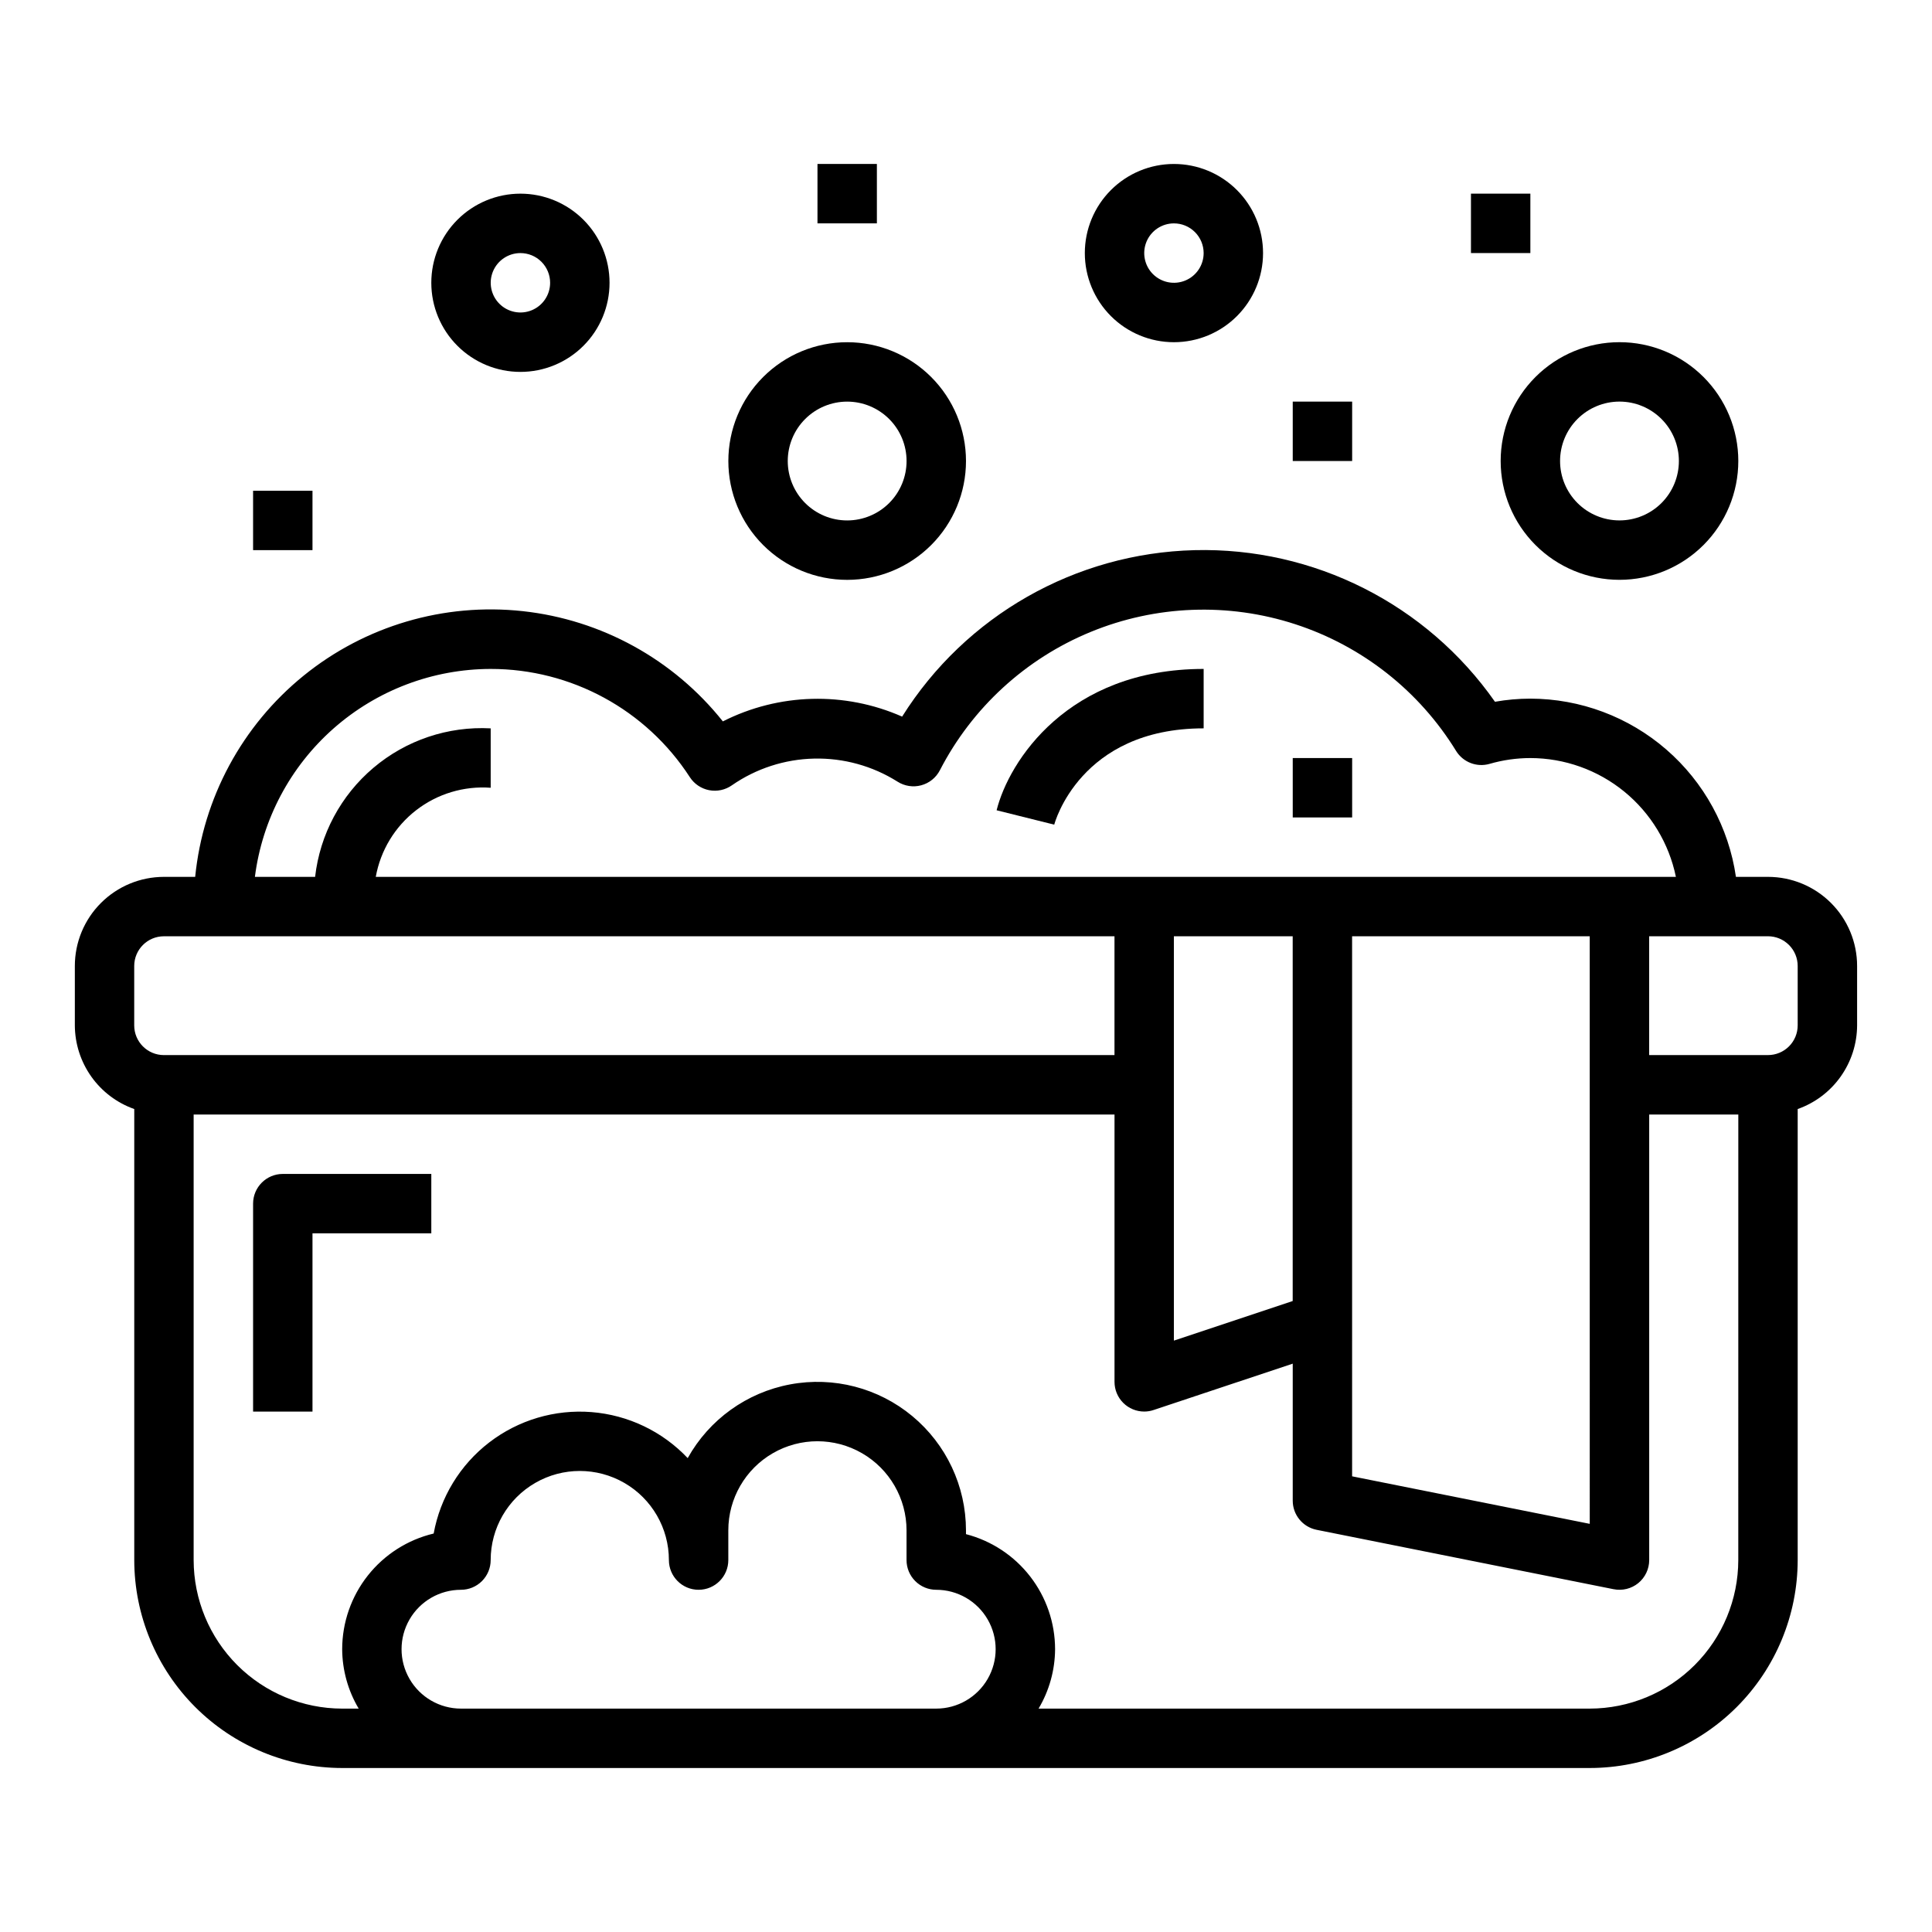
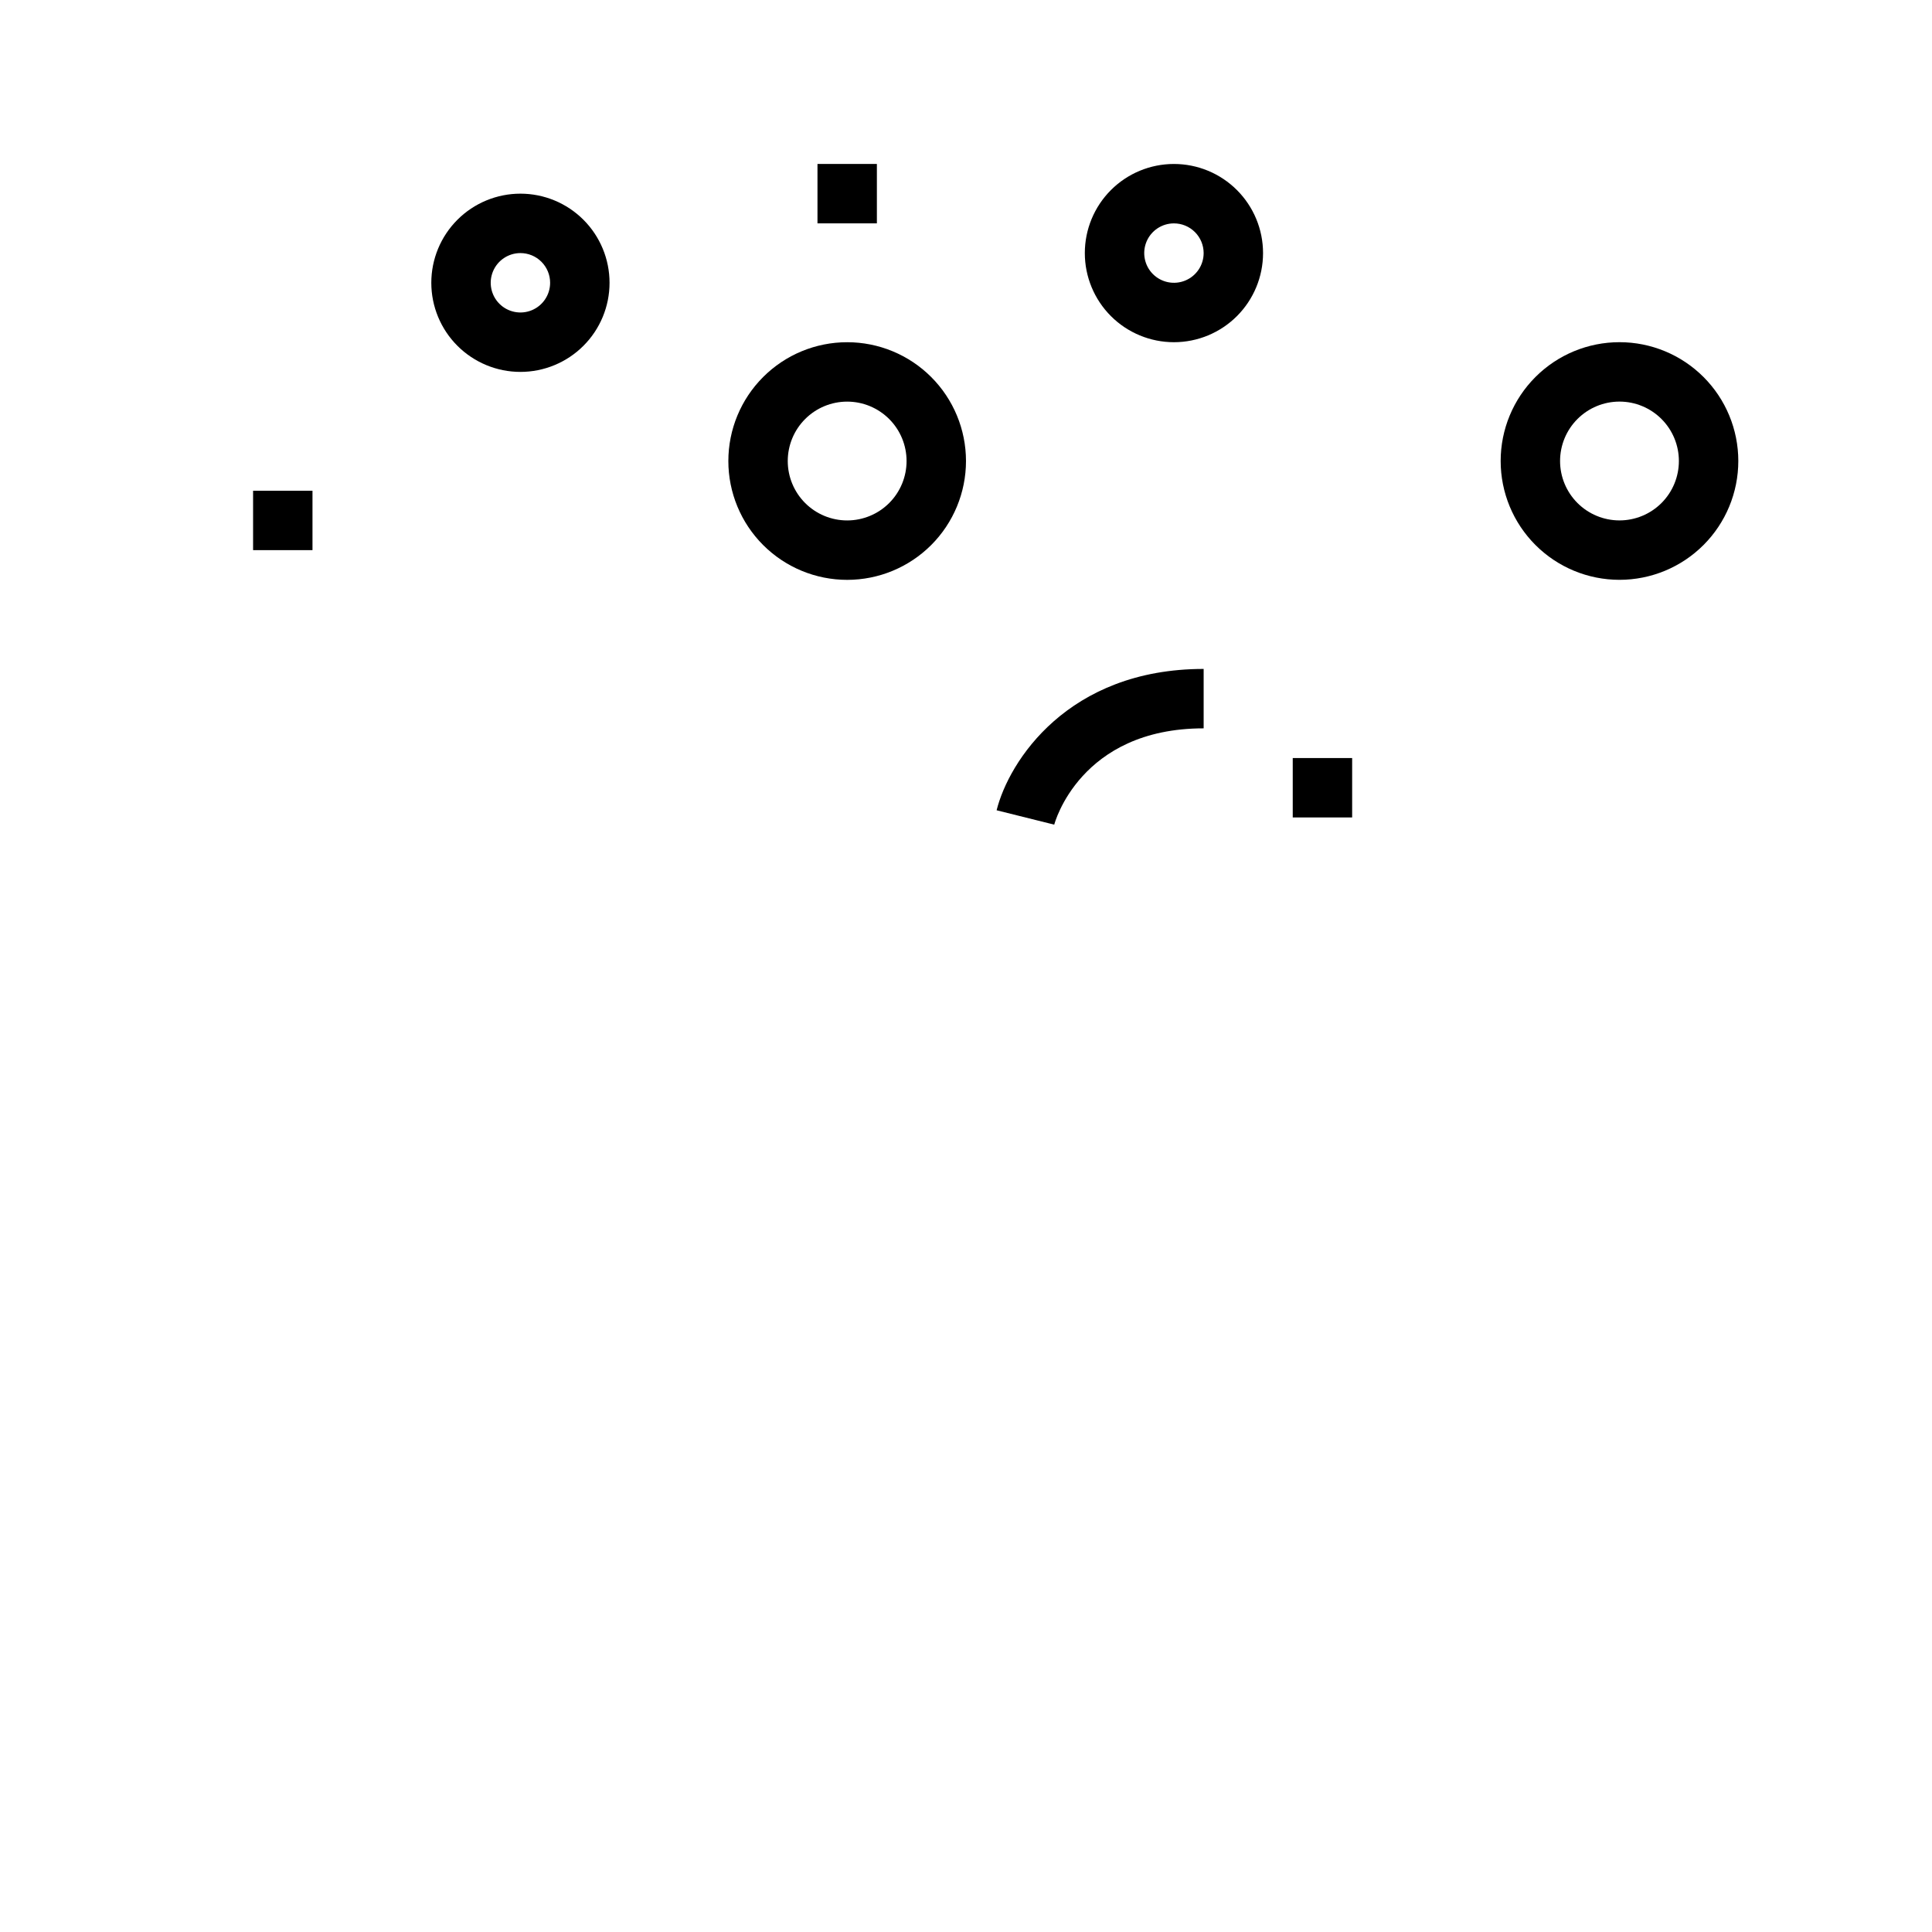
<svg xmlns="http://www.w3.org/2000/svg" fill="#000000" width="800px" height="800px" version="1.1" viewBox="144 144 512 512">
  <g>
-     <path d="m612.54 376.38h-8.5c-1.902-13.102-8.449-25.078-18.453-33.75-10-8.672-22.785-13.457-36.023-13.484-3.144 0.004-6.285 0.281-9.383 0.828-18.129-25.883-48.02-40.965-79.609-40.176-31.594 0.793-60.688 17.352-77.5 44.113-15.227-6.715-32.66-6.25-47.508 1.266-13.074-16.422-32.168-26.941-53.035-29.215-20.867-2.269-41.781 3.891-58.082 17.113-16.301 13.227-26.641 32.418-28.723 53.305h-8.273c-6.262 0-12.27 2.488-16.699 6.918-4.43 4.426-6.918 10.434-6.918 16.699v15.742c0.023 4.867 1.547 9.609 4.363 13.578 2.82 3.969 6.793 6.969 11.383 8.59v119.53c0.016 14.609 5.828 28.617 16.156 38.949 10.332 10.328 24.34 16.141 38.949 16.156h330.62c14.609-0.016 28.613-5.828 38.945-16.156 10.328-10.332 16.141-24.34 16.156-38.949v-119.53c4.59-1.621 8.566-4.621 11.383-8.59 2.82-3.969 4.344-8.711 4.363-13.578v-15.742c0-6.266-2.488-12.273-6.918-16.699-4.43-4.43-10.438-6.918-16.699-6.918zm-338.5-55.105c21.328-0.012 41.203 10.797 52.789 28.703 1.168 1.789 3.012 3.027 5.113 3.43 2.098 0.402 4.269-0.066 6.019-1.297 6.41-4.445 13.988-6.906 21.789-7.078 7.805-0.176 15.484 1.945 22.086 6.102 1.867 1.195 4.148 1.551 6.285 0.98 2.141-0.574 3.941-2.019 4.957-3.988 8.551-16.582 22.723-29.578 39.98-36.668 17.254-7.09 36.473-7.812 54.211-2.031 17.738 5.777 32.844 17.68 42.609 33.574 1.852 3 5.473 4.402 8.863 3.434 3.516-1.02 7.156-1.539 10.816-1.543 9.07 0.012 17.859 3.148 24.887 8.883 7.027 5.738 11.859 13.719 13.688 22.605h-344.55c1.258-7.004 5.066-13.297 10.691-17.656 5.625-4.363 12.668-6.484 19.766-5.961v-15.742c-11.312-0.602-22.426 3.137-31.07 10.453-8.648 7.312-14.18 17.652-15.461 28.906h-15.957c1.941-15.211 9.352-29.195 20.852-39.336 11.504-10.141 26.301-15.746 41.637-15.77zm181.05 70.848h31.488v96.66l-31.488 10.492zm47.23 0h62.977l0.004 155.71-62.977-12.594zm-322.75 7.875c0-4.348 3.523-7.875 7.871-7.875h251.91v31.488h-251.91c-4.348 0-7.871-3.523-7.871-7.871zm86.594 196.8c-5.625 0-10.824-3.004-13.637-7.875-2.812-4.871-2.812-10.871 0-15.742s8.012-7.871 13.637-7.871c2.086 0 4.09-0.832 5.566-2.309 1.473-1.477 2.305-3.477 2.305-5.566 0-8.438 4.5-16.23 11.809-20.449 7.305-4.219 16.309-4.219 23.613 0 7.309 4.219 11.809 12.012 11.809 20.449 0 4.348 3.523 7.875 7.871 7.875 4.348 0 7.875-3.527 7.875-7.875v-7.871c0-8.438 4.5-16.234 11.809-20.453 7.305-4.219 16.309-4.219 23.613 0 7.309 4.219 11.809 12.016 11.809 20.453v7.871c0 2.09 0.828 4.09 2.305 5.566 1.477 1.477 3.481 2.309 5.566 2.309 5.625 0 10.824 3 13.637 7.871s2.812 10.871 0 15.742c-2.812 4.871-8.012 7.875-13.637 7.875zm338.5-39.359v-0.004c-0.012 10.438-4.164 20.441-11.543 27.82-7.379 7.379-17.383 11.527-27.816 11.543h-146.07c2.832-4.766 4.344-10.203 4.375-15.746-0.008-6.977-2.328-13.758-6.602-19.273-4.273-5.519-10.258-9.461-17.012-11.215v-1c-0.004-11.703-5.211-22.801-14.219-30.277-9.004-7.481-20.867-10.562-32.375-8.41-11.504 2.148-21.457 9.309-27.152 19.535-6.699-7.082-15.785-11.43-25.504-12.195s-19.375 2.102-27.102 8.047c-7.727 5.945-12.969 14.547-14.715 24.137-6.898 1.641-13.043 5.559-17.441 11.121-4.398 5.559-6.797 12.441-6.805 19.531 0.031 5.543 1.543 10.98 4.375 15.746h-4.375c-10.438-0.016-20.441-4.164-27.82-11.543-7.379-7.379-11.527-17.383-11.543-27.82v-118.08h244.04v70.848c0 2.086 0.828 4.09 2.305 5.566 1.477 1.477 3.481 2.305 5.566 2.305 0.848 0 1.688-0.137 2.488-0.41l36.871-12.285v36.312c0 3.742 2.633 6.965 6.297 7.715l78.719 15.742h0.004c2.316 0.473 4.723-0.121 6.555-1.613 1.828-1.496 2.891-3.734 2.891-6.102v-118.08h23.617zm15.742-141.7v-0.004c0 2.09-0.828 4.09-2.305 5.566-1.477 1.477-3.477 2.305-5.566 2.305h-31.488v-31.488h31.488c2.09 0 4.09 0.832 5.566 2.309 1.477 1.477 2.305 3.477 2.305 5.566z" />
    <path d="m462.98 337.02v-15.746c-36 0-51.633 24.496-54.867 37.457l15.273 3.809c0.059-0.25 6.758-25.52 39.594-25.52z" />
-     <path d="m486.59 344.89h15.742v15.742h-15.742z" />
-     <path d="m211.07 462.98v55.105h15.742v-47.234h31.488v-15.746h-39.359c-4.348 0-7.871 3.527-7.871 7.875z" />
+     <path d="m486.59 344.89h15.742v15.742h-15.742" />
    <path d="m337.02 266.18c0 8.348 3.316 16.359 9.223 22.266 5.902 5.902 13.914 9.223 22.266 9.223 8.352 0 16.359-3.32 22.266-9.223 5.902-5.906 9.223-13.918 9.223-22.266 0-8.352-3.32-16.363-9.223-22.266-5.906-5.906-13.914-9.223-22.266-9.223-8.352 0-16.363 3.316-22.266 9.223-5.906 5.902-9.223 13.914-9.223 22.266zm31.488-15.742v-0.004c4.176 0 8.18 1.66 11.133 4.613 2.953 2.949 4.609 6.957 4.609 11.133s-1.656 8.18-4.609 11.133c-2.953 2.949-6.957 4.609-11.133 4.609s-8.18-1.66-11.133-4.609c-2.953-2.953-4.613-6.957-4.613-11.133s1.66-8.184 4.613-11.133c2.953-2.953 6.957-4.613 11.133-4.613z" />
    <path d="m258.3 218.94c0 6.266 2.488 12.27 6.918 16.699s10.438 6.918 16.699 6.918 12.27-2.488 16.699-6.918c4.43-4.43 6.918-10.434 6.918-16.699 0-6.262-2.488-12.27-6.918-16.699-4.43-4.43-10.438-6.918-16.699-6.918s-12.27 2.488-16.699 6.918c-4.43 4.43-6.918 10.438-6.918 16.699zm31.488 0c0 3.184-1.918 6.055-4.859 7.273-2.941 1.219-6.328 0.543-8.578-1.707s-2.926-5.637-1.707-8.578c1.219-2.941 4.09-4.859 7.273-4.859 2.09 0 4.09 0.828 5.566 2.305s2.305 3.481 2.305 5.566z" />
    <path d="m431.49 211.07c0 6.262 2.488 12.27 6.914 16.699 4.43 4.43 10.438 6.918 16.699 6.918 6.266 0 12.27-2.488 16.699-6.918 4.43-4.43 6.918-10.438 6.918-16.699 0-6.266-2.488-12.27-6.918-16.699-4.43-4.43-10.434-6.918-16.699-6.918-6.262 0-12.27 2.488-16.699 6.918-4.426 4.43-6.914 10.434-6.914 16.699zm31.488 0c0 3.184-1.918 6.055-4.863 7.273-2.941 1.219-6.324 0.543-8.578-1.707-2.25-2.25-2.922-5.637-1.707-8.578 1.219-2.941 4.09-4.859 7.273-4.859 2.09 0 4.09 0.828 5.566 2.305 1.477 1.477 2.309 3.477 2.309 5.566z" />
    <path d="m573.18 297.66c8.352 0 16.359-3.32 22.266-9.223 5.906-5.906 9.223-13.918 9.223-22.266 0-8.352-3.316-16.363-9.223-22.266-5.906-5.906-13.914-9.223-22.266-9.223-8.352 0-16.359 3.316-22.266 9.223-5.906 5.902-9.223 13.914-9.223 22.266 0 8.348 3.316 16.359 9.223 22.266 5.906 5.902 13.914 9.223 22.266 9.223zm0-47.23v-0.004c4.176 0 8.18 1.66 11.133 4.613 2.953 2.949 4.609 6.957 4.609 11.133s-1.656 8.18-4.609 11.133c-2.953 2.949-6.957 4.609-11.133 4.609-4.176 0-8.18-1.66-11.133-4.609-2.953-2.953-4.613-6.957-4.613-11.133s1.66-8.184 4.613-11.133c2.953-2.953 6.957-4.613 11.133-4.613z" />
    <path d="m211.07 274.05h15.742v15.742h-15.742z" />
    <path d="m360.64 187.45h15.742v15.742h-15.742z" />
-     <path d="m486.59 250.43h15.742v15.742h-15.742z" />
-     <path d="m533.82 195.32h15.742v15.742h-15.742z" />
  </g>
</svg>